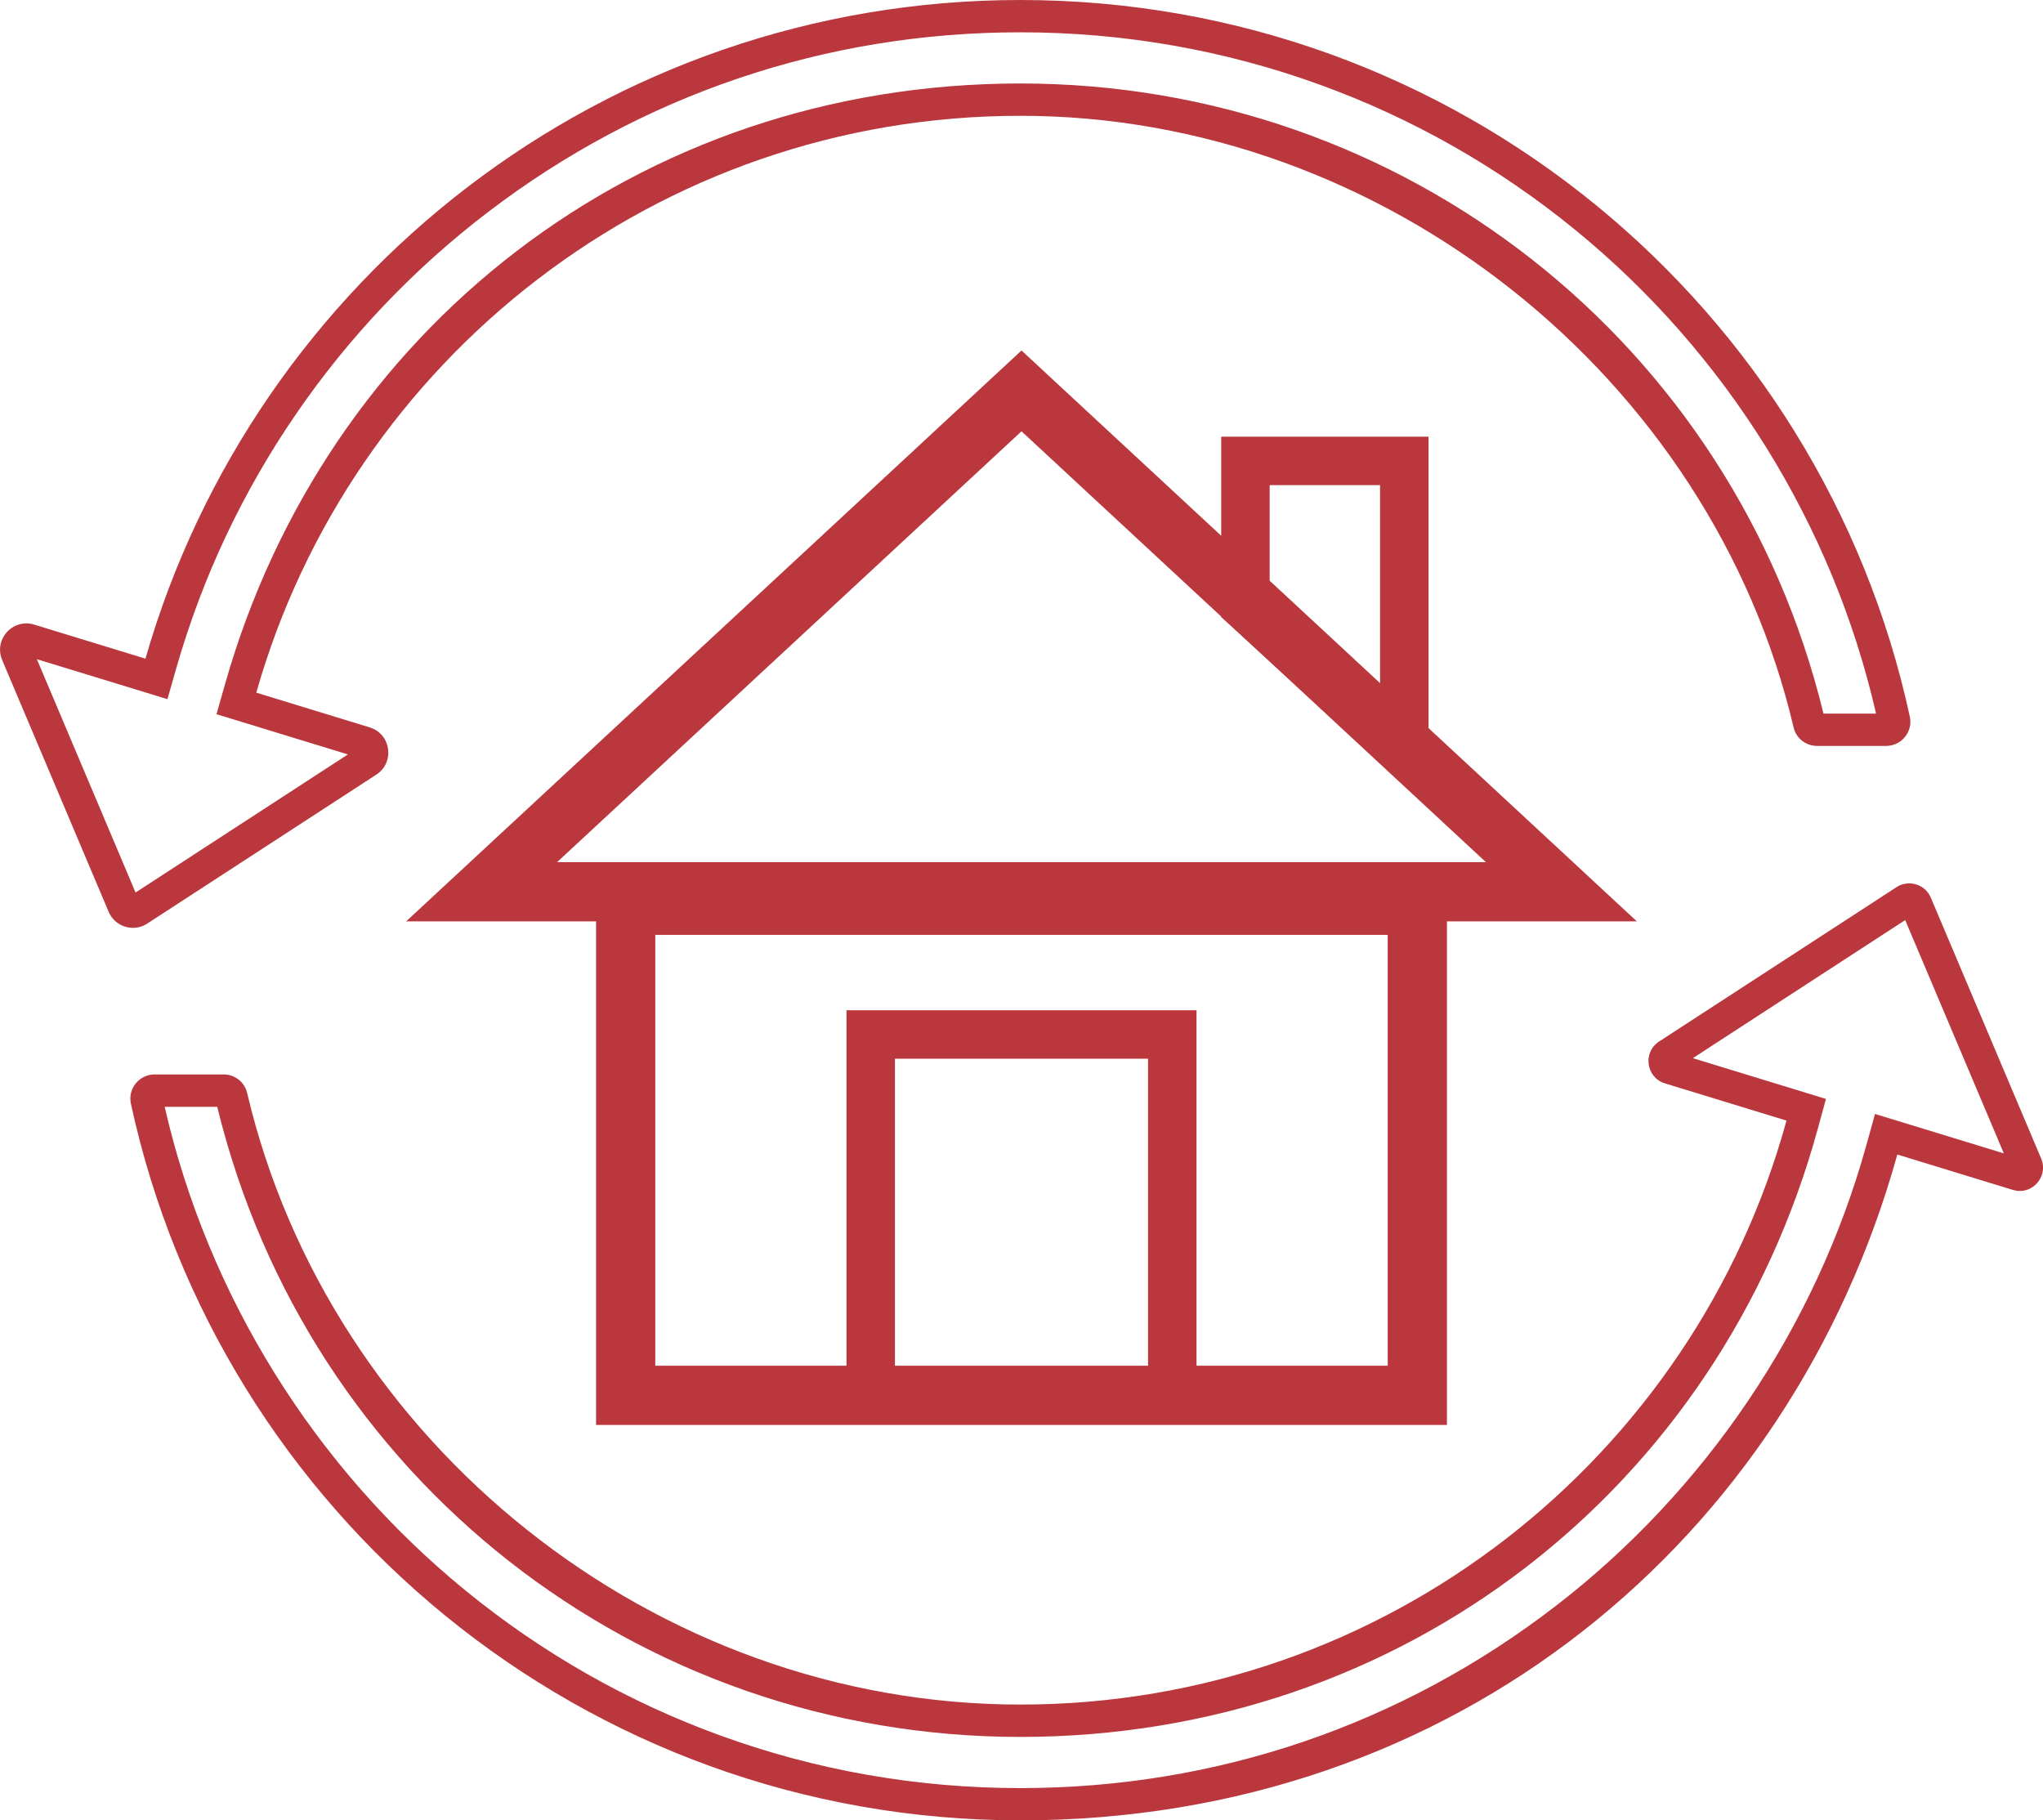
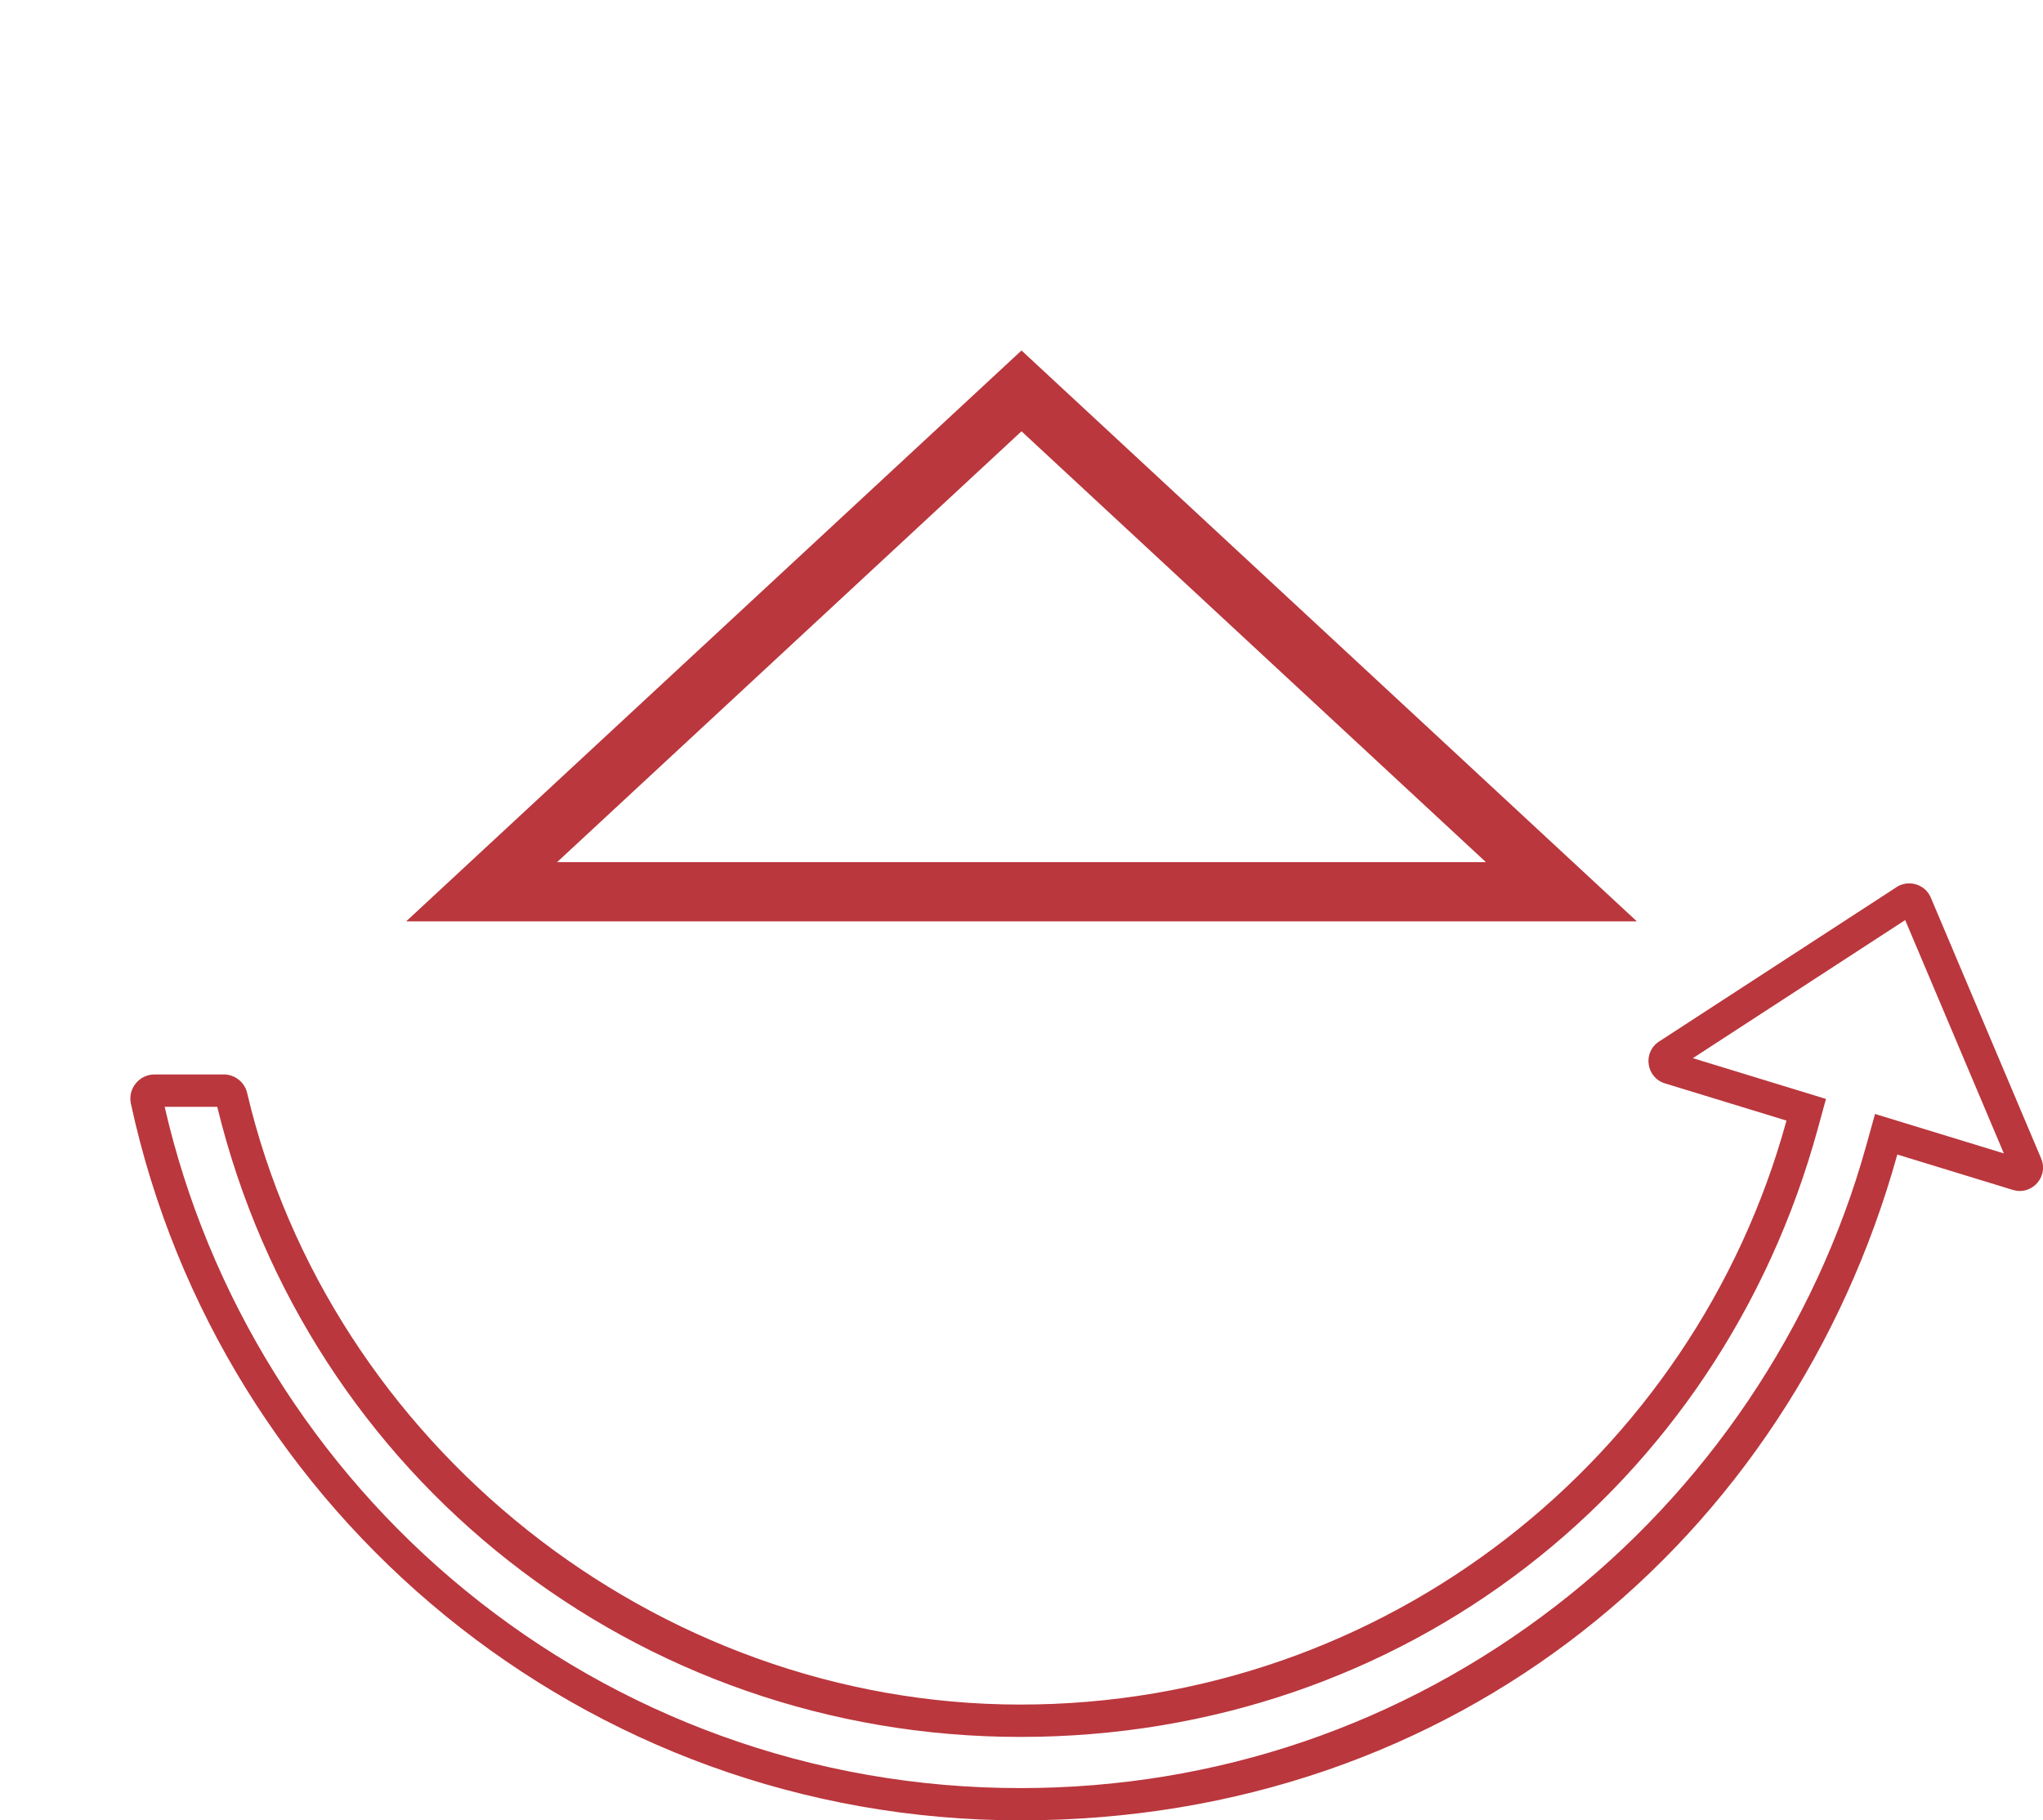
<svg xmlns="http://www.w3.org/2000/svg" id="Layer_2" viewBox="0 0 379.36 338">
  <defs>
    <style>.cls-1{fill:#ba373d;}.cls-2{stroke-width:11px;}.cls-2,.cls-3{fill:none;stroke:#ba373d;stroke-miterlimit:10;}.cls-3{stroke-width:9px;}</style>
  </defs>
  <g id="Layer_1-2">
-     <path class="cls-1" d="m257.68,173.58v80H121.68v-80h136m11-11H110.68v102h158v-102h0Z" />
-     <polygon class="cls-3" points="260.76 139.58 231.26 112.58 231.26 85.58 260.76 85.58 260.76 139.58" />
    <polygon class="cls-2" points="189.68 72.58 289.93 165.58 89.43 165.58 189.68 72.58" />
-     <rect class="cls-3" x="161.68" y="192.08" width="56" height="66.5" />
    <path class="cls-1" d="m353.77,170.84l18.32,43.32-18.03-5.52-5.89-1.8-1.65,5.93c-9.35,33.64-29.81,63.97-57.62,85.41-28.7,22.13-63.09,33.83-99.43,33.83-19.11,0-37.83-3.27-55.62-9.73-17.2-6.24-33.13-15.3-47.37-26.92-28.07-22.91-47.87-54.76-55.9-89.85h9.76c16.8,68.95,77.95,117,149.13,117s129.84-46.4,148.05-112.84l1.54-5.62-5.57-1.71-19.15-5.86,39.43-25.64m.75-6.82c-.8,0-1.62.22-2.35.7l-44.1,28.67c-3.08,2-2.42,6.7,1.09,7.77l22.57,6.91c-17.13,62.5-74.33,108.43-142.26,108.43s-128.25-48.46-143.58-113.57c-.47-2.02-2.29-3.43-4.36-3.43h-12.82c-2.86,0-5.01,2.64-4.4,5.44,16.47,76.08,84.16,133.06,165.17,133.06s143.01-52.33,162.83-123.63l21.45,6.57c.44.13.88.2,1.3.2,2.94,0,5.21-3.06,3.96-6.03l-20.49-48.44c-.71-1.68-2.33-2.65-4-2.65h0Z" />
-     <path class="cls-1" d="m189.47,6c19.11,0,37.83,3.27,55.62,9.73,17.2,6.24,33.13,15.3,47.37,26.92,28.07,22.91,47.87,54.76,55.9,89.85h-9.76C321.8,63.55,260.65,15.5,189.47,15.5S60.46,61.33,41.81,126.95l-1.61,5.66,5.62,1.72,18.78,5.75-39.43,25.64L6.85,122.4l18.4,5.63,5.84,1.79,1.68-5.87c4.82-16.82,12.31-32.68,22.26-47.16,9.8-14.27,21.75-26.84,35.52-37.36C119.16,17.56,153.36,6,189.47,6m0-6C112.33,0,47.27,51.68,27.01,122.3l-20.68-6.33c-.5-.15-.99-.22-1.46-.22-3.32,0-5.88,3.46-4.47,6.8l19.77,46.74c.8,1.89,2.62,2.99,4.51,2.99.91,0,1.83-.25,2.66-.79l42.54-27.66c3.48-2.26,2.73-7.56-1.23-8.77l-21.06-6.45C65.15,66.77,122.03,21.5,189.47,21.5s128.25,48.46,143.58,113.57c.47,2.02,2.29,3.43,4.36,3.43h12.82c2.86,0,5.01-2.64,4.4-5.44C338.17,56.99,270.48,0,189.47,0h0Z" />
  </g>
</svg>